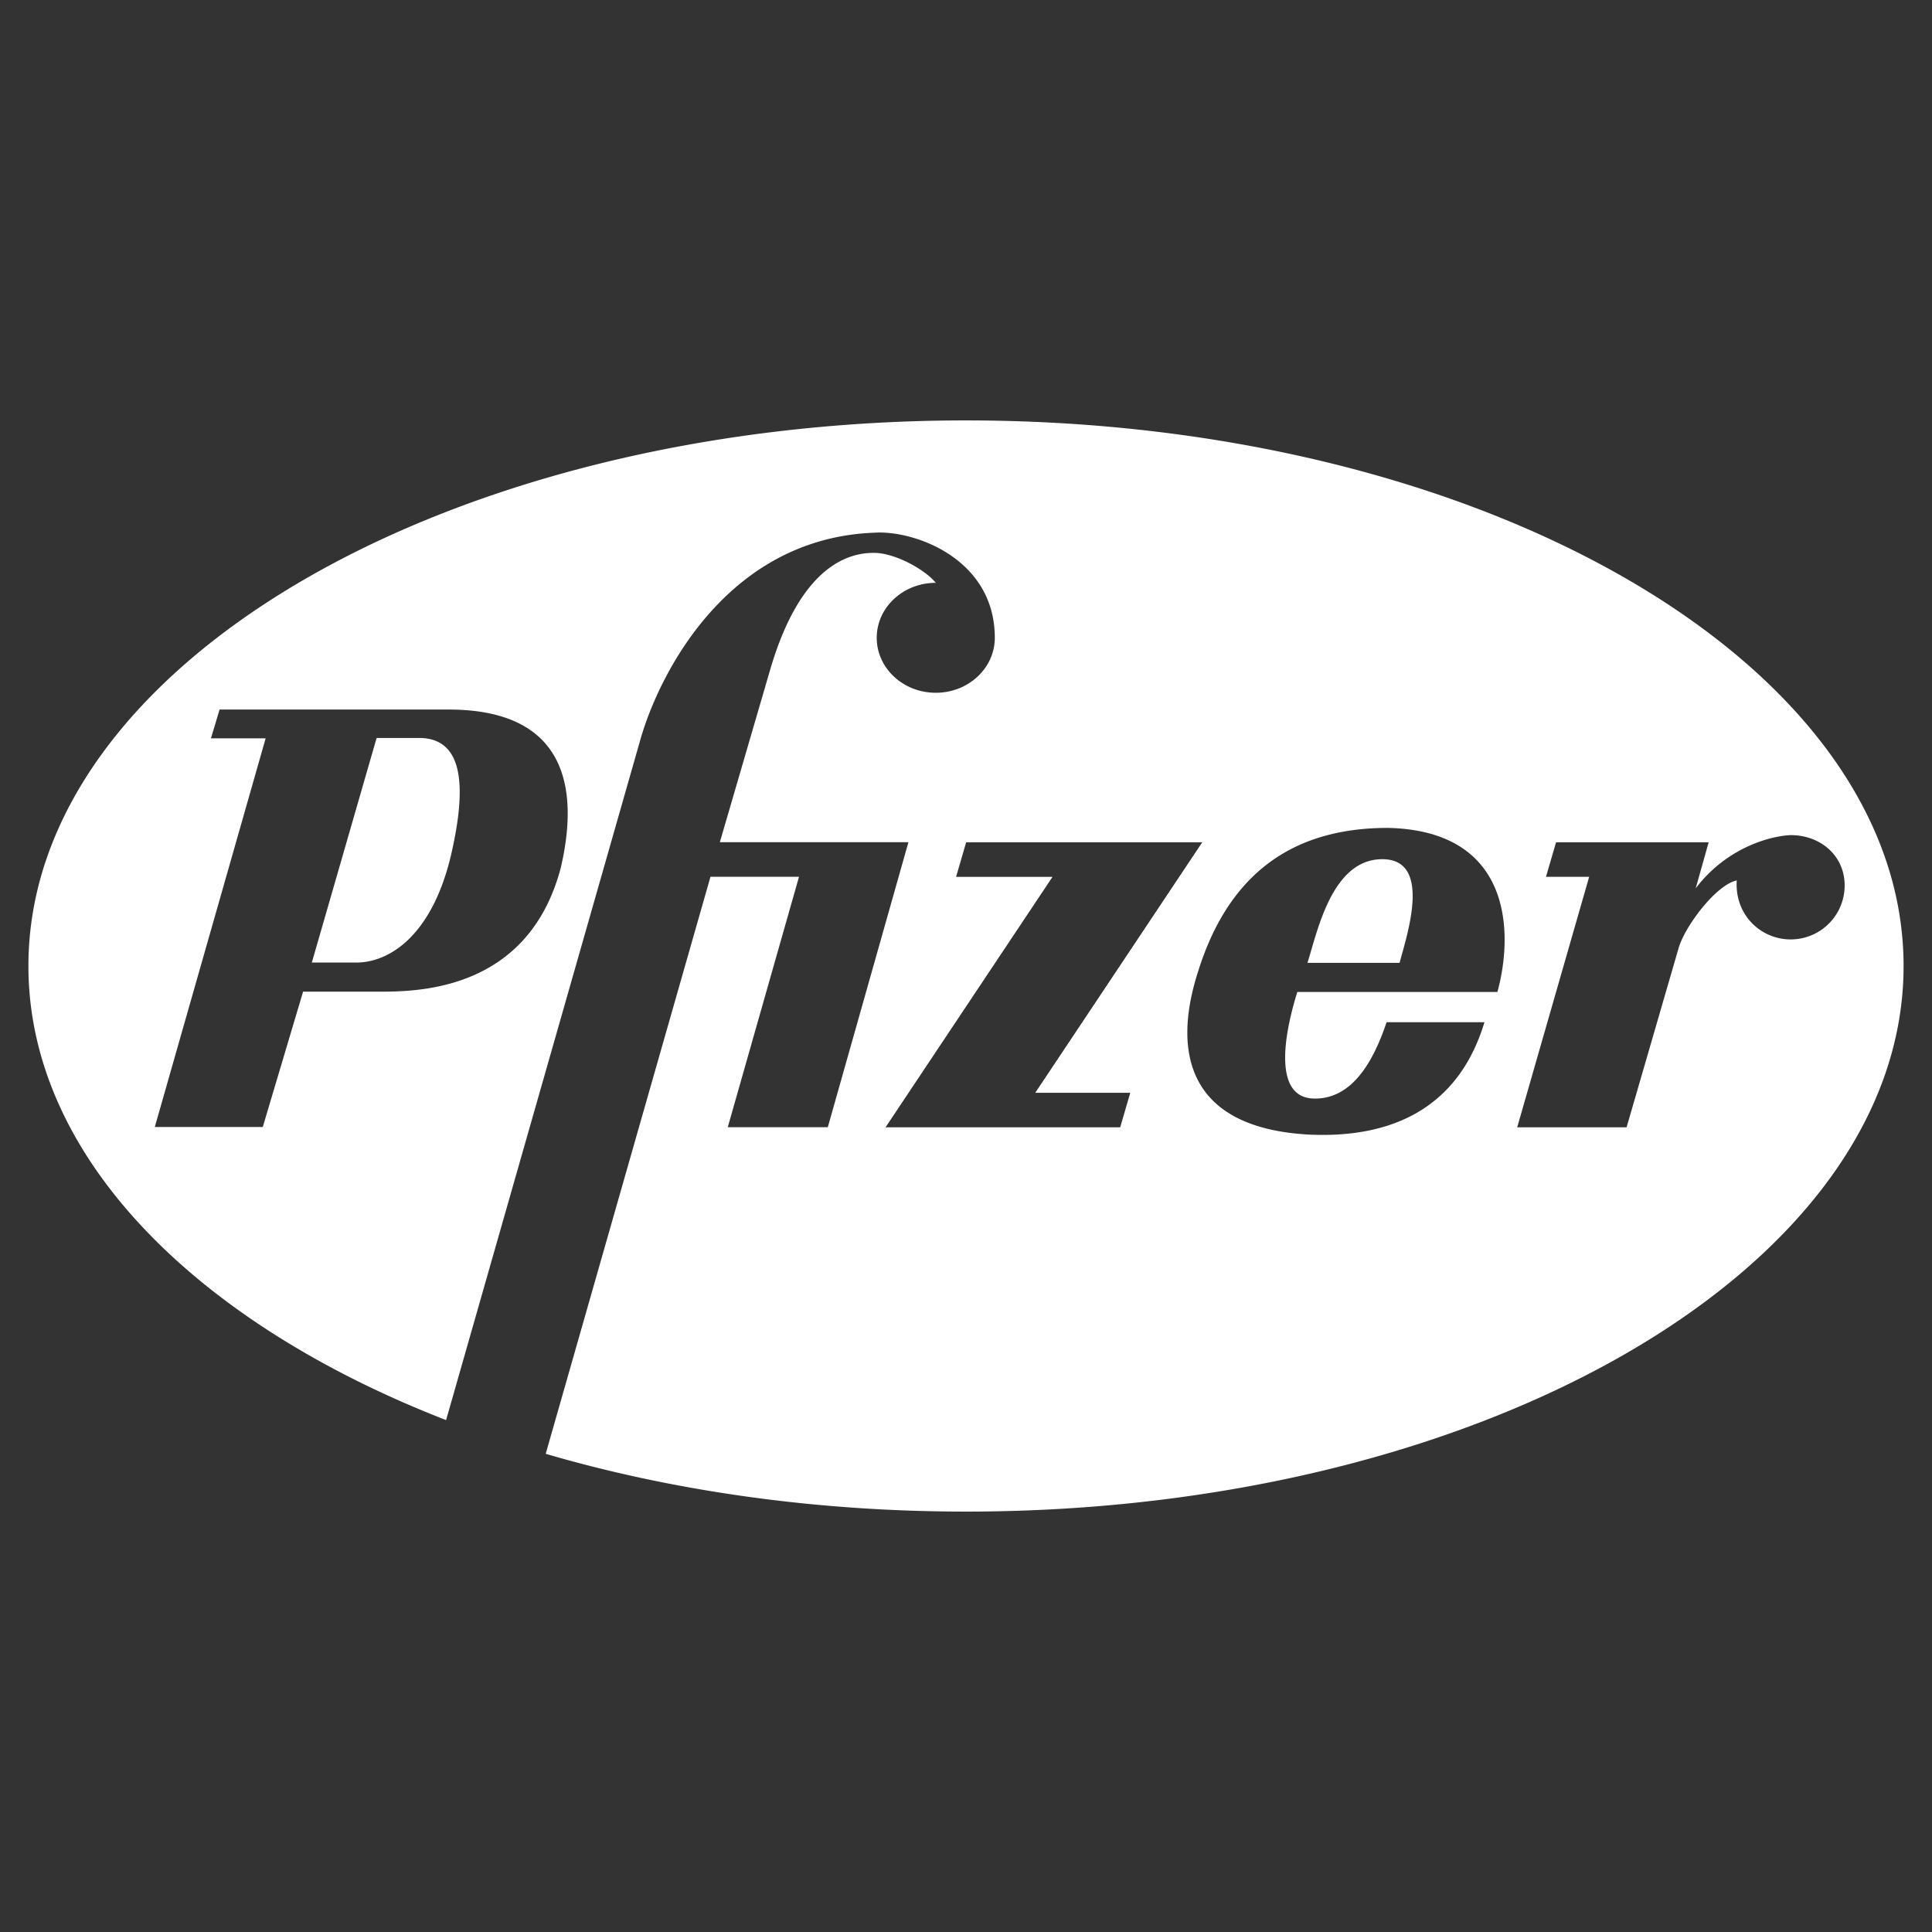
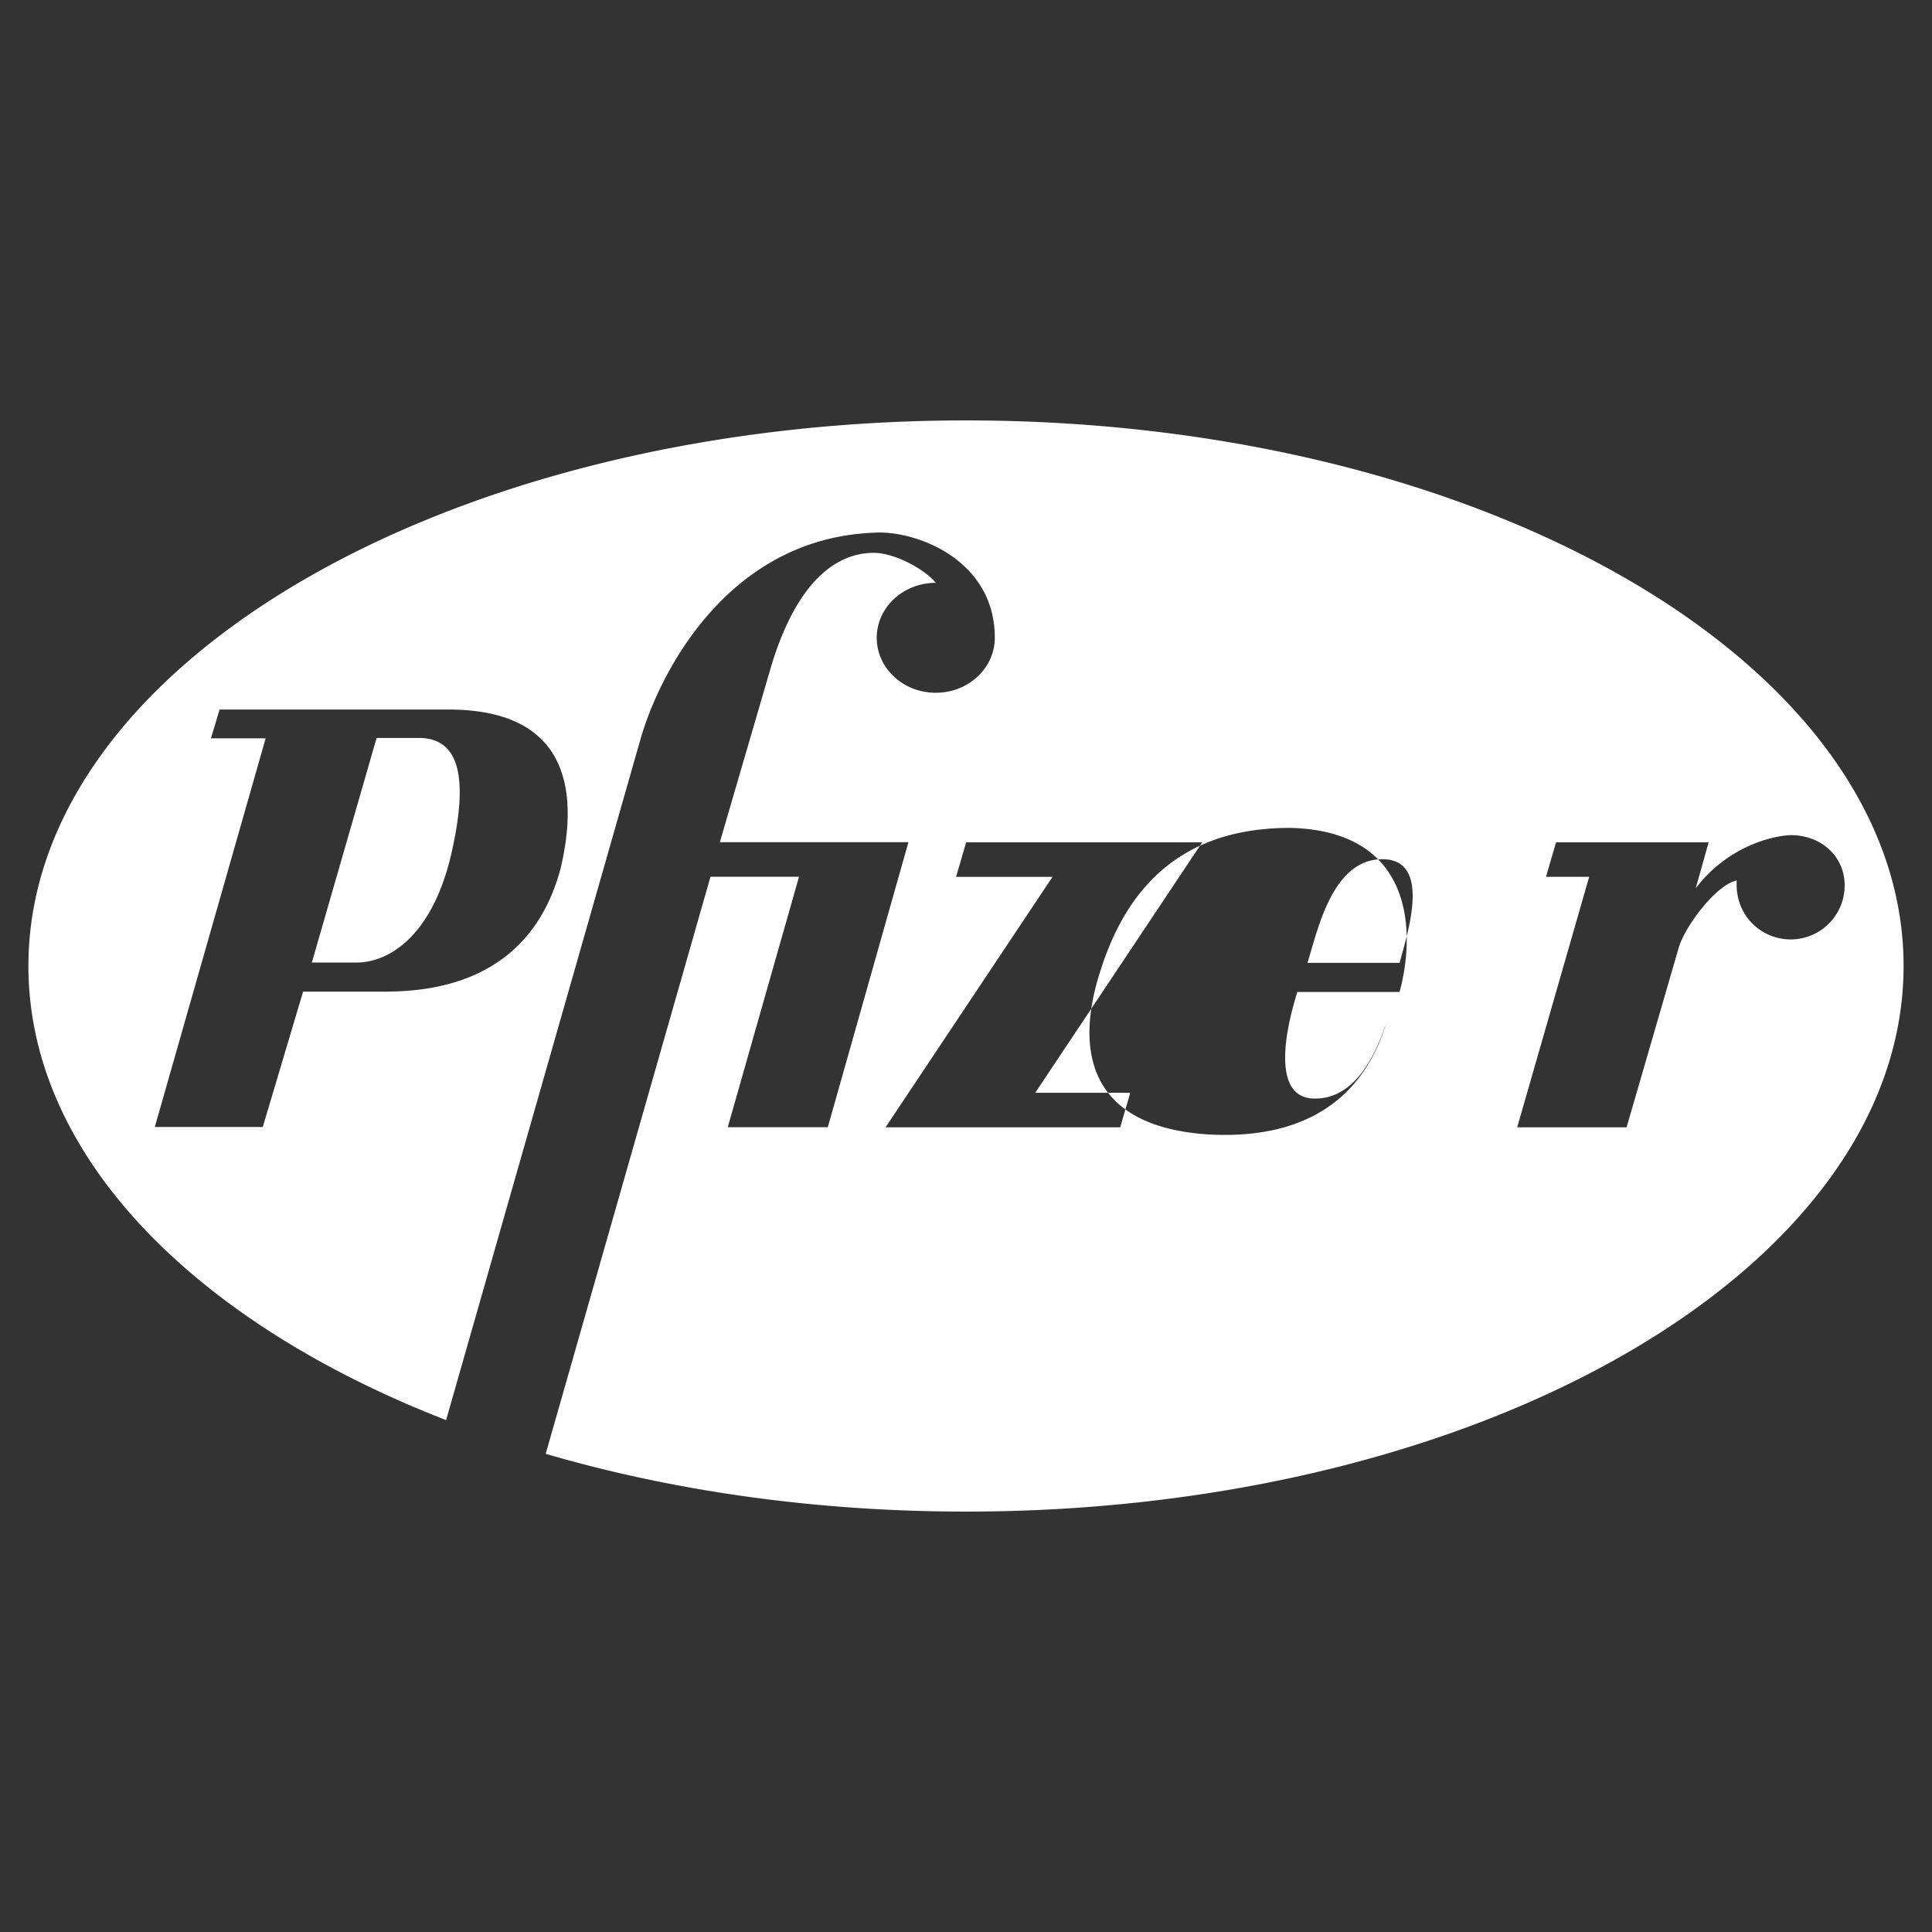
<svg xmlns="http://www.w3.org/2000/svg" width="2500" height="2500" viewBox="0 0 192.756 192.756">
  <rect x="0" y="0" width="192.756" height="192.756" fill="#333333" stroke="none" />
  <g fill-rule="evenodd" clip-rule="evenodd">
-     <path d="M96.378 41.945c-51.662 0-93.543 24.371-93.543 54.433 0 18.896 16.548 35.545 41.672 45.305L63.92 73.687c1.867-6.463 8.617-19.963 23.266-20.538 4.021-.287 12.068 2.585 12.066 10.484 0 3.028-2.637 5.484-5.89 5.484s-5.89-2.456-5.89-5.484c0-3.029 2.637-5.484 5.89-5.484-1.005-1.266-4.021-2.99-6.176-2.99s-7.181.862-10.34 11.633l-5.027 17.234h18.814l-8.043 28.436h-9.981l7.109-24.989h-8.833l-16.44 57.575c12.612 3.688 26.856 5.763 41.932 5.763 51.661 0 93.544-24.371 93.544-54.434.001-30.061-41.882-54.432-93.543-54.432zM55.946 86.588C52.643 99.083 41.297 98.94 37.563 98.94h-7.325l-4.021 13.5H15.445l11.059-38.777h-5.458l.862-2.872h22.835c12.639-.001 12.783 9.047 11.203 15.797zm55.816 25.885H88.351l16.659-24.99h-9.621l1.005-3.447h23.553l-16.66 24.99h9.479l-1.004 3.447zm37.634-13.502h-19.963c-1.436 4.596-2.299 10.484 1.58 10.628 3.877.144 6.031-3.734 7.324-7.612h9.766c-3.158 10.484-12.064 11.49-17.664 11.203-11.922-.719-13.5-8.187-10.916-16.229 3.303-10.627 10.342-14.362 18.957-14.362 12.497.287 12.497 10.627 10.916 16.372zm29.262-5.245c-2.973 0-5.602-2.438-5.383-5.885-2.078.43-5.244 4.667-5.82 6.821l-5.17 17.809h-10.914l7.18-24.989h-4.309l1.006-3.447h15.225l-1.293 4.596c3.16-4.165 7.611-5.242 9.479-5.311 2.973 0 5.383 2.05 5.383 5.023a5.384 5.384 0 0 1-5.384 5.383zm-48.213 2.337c1.006-3.16 2.441-10.341 7.469-10.341s2.441 7.612 1.723 10.341h-9.192zm-92.87-22.435h4.452c3.447.144 4.883 3.303 3.016 11.49-1.867 8.186-6.176 10.915-9.479 10.915h-4.452l6.463-22.405z" fill="#fff" />
+     <path d="M96.378 41.945c-51.662 0-93.543 24.371-93.543 54.433 0 18.896 16.548 35.545 41.672 45.305L63.92 73.687c1.867-6.463 8.617-19.963 23.266-20.538 4.021-.287 12.068 2.585 12.066 10.484 0 3.028-2.637 5.484-5.89 5.484s-5.89-2.456-5.89-5.484c0-3.029 2.637-5.484 5.89-5.484-1.005-1.266-4.021-2.99-6.176-2.99s-7.181.862-10.34 11.633l-5.027 17.234h18.814l-8.043 28.436h-9.981l7.109-24.989h-8.833l-16.44 57.575c12.612 3.688 26.856 5.763 41.932 5.763 51.661 0 93.544-24.371 93.544-54.434.001-30.061-41.882-54.432-93.543-54.432zM55.946 86.588C52.643 99.083 41.297 98.94 37.563 98.94h-7.325l-4.021 13.5H15.445l11.059-38.777h-5.458l.862-2.872h22.835c12.639-.001 12.783 9.047 11.203 15.797zm55.816 25.885H88.351l16.659-24.99h-9.621l1.005-3.447h23.553l-16.66 24.99h9.479l-1.004 3.447zm37.634-13.502h-19.963c-1.436 4.596-2.299 10.484 1.58 10.628 3.877.144 6.031-3.734 7.324-7.612c-3.158 10.484-12.064 11.49-17.664 11.203-11.922-.719-13.5-8.187-10.916-16.229 3.303-10.627 10.342-14.362 18.957-14.362 12.497.287 12.497 10.627 10.916 16.372zm29.262-5.245c-2.973 0-5.602-2.438-5.383-5.885-2.078.43-5.244 4.667-5.82 6.821l-5.17 17.809h-10.914l7.18-24.989h-4.309l1.006-3.447h15.225l-1.293 4.596c3.16-4.165 7.611-5.242 9.479-5.311 2.973 0 5.383 2.05 5.383 5.023a5.384 5.384 0 0 1-5.384 5.383zm-48.213 2.337c1.006-3.16 2.441-10.341 7.469-10.341s2.441 7.612 1.723 10.341h-9.192zm-92.87-22.435h4.452c3.447.144 4.883 3.303 3.016 11.49-1.867 8.186-6.176 10.915-9.479 10.915h-4.452l6.463-22.405z" fill="#fff" />
  </g>
</svg>